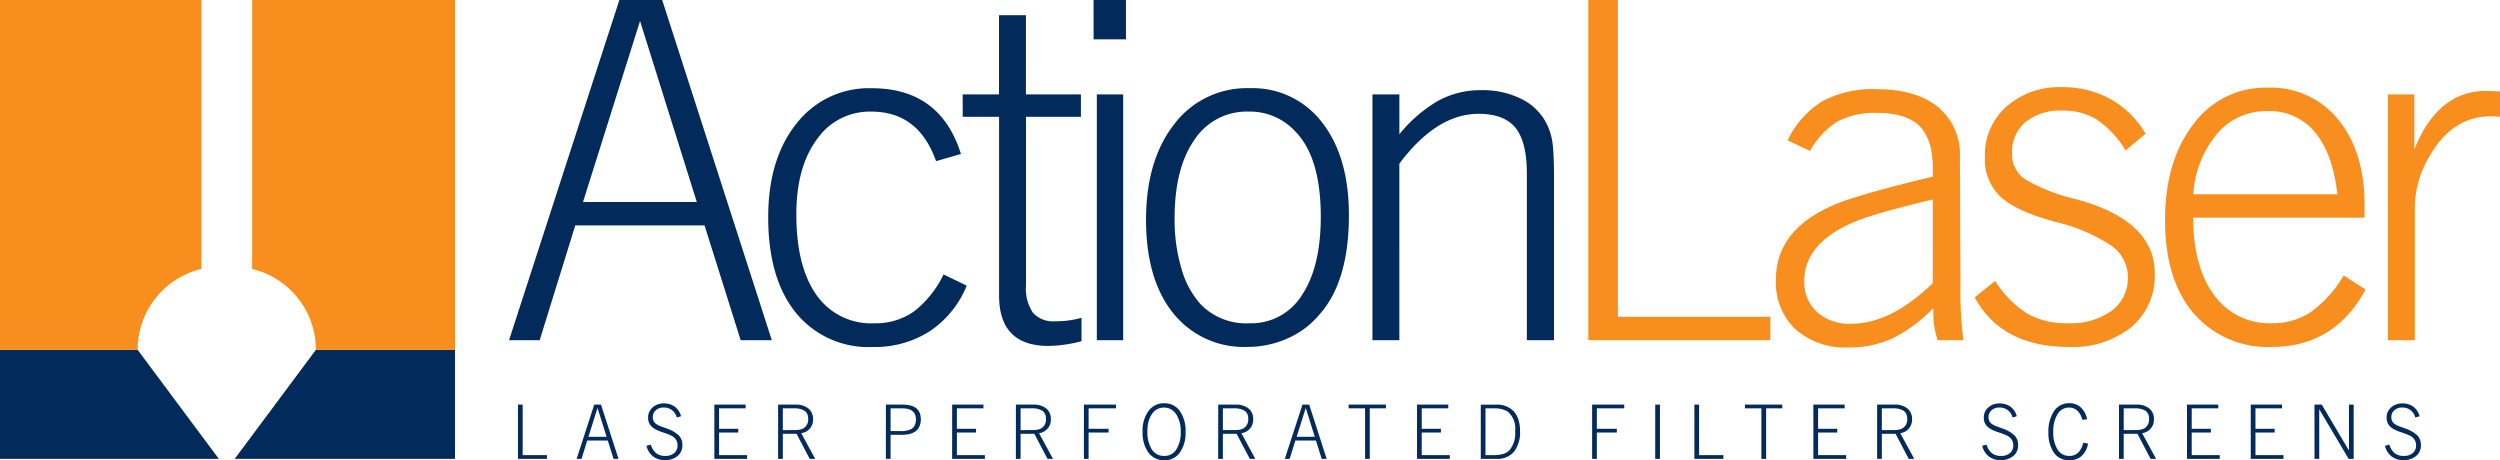
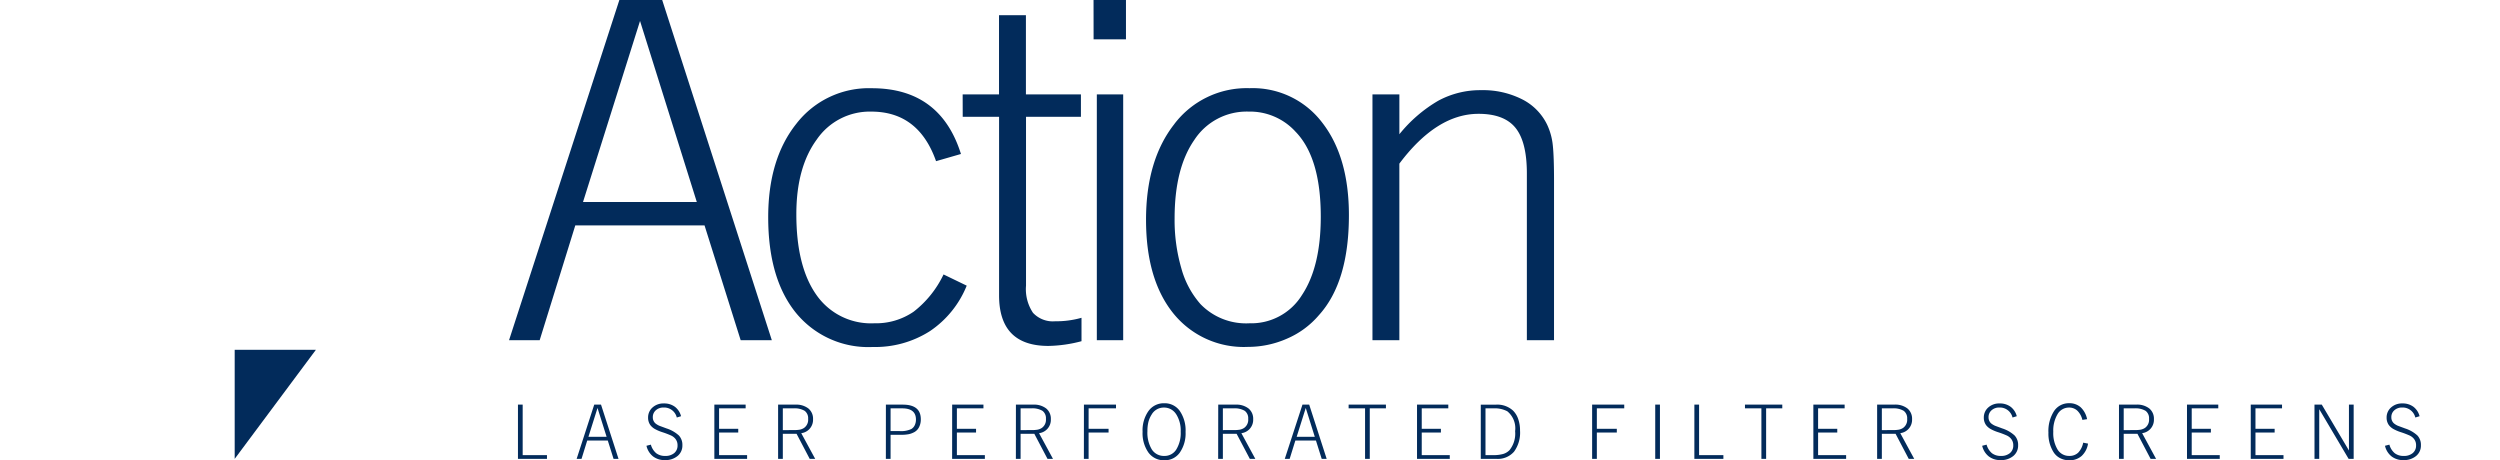
<svg xmlns="http://www.w3.org/2000/svg" xmlns:ns1="http://sodipodi.sourceforge.net/DTD/sodipodi-0.dtd" xmlns:ns2="http://www.inkscape.org/namespaces/inkscape" width="313" height="57.624" viewBox="0 0 313 57.624" version="1.1" id="svg10" ns1:docname="header-toggle-logo.svg">
  <defs id="defs14" />
  <ns1:namedview pagecolor="#ffffff" bordercolor="#666666" borderopacity="1" objecttolerance="10" gridtolerance="10" guidetolerance="10" ns2:pageopacity="0" ns2:pageshadow="2" ns2:window-width="640" ns2:window-height="480" id="namedview12" />
  <g id="Group_3658" data-name="Group 3658" transform="translate(2950 5180.733)">
-     <path id="Path_1221" data-name="Path 1221" d="M0,0V13.651H27.4L17.234,0Z" transform="translate(-2950 -5136.934)" fill="#022b5b" />
-     <path id="Path_1222" data-name="Path 1222" d="M-.819,0-10.984,13.651H16.6V0Z" transform="translate(-2909.633 -5136.934)" fill="#022b5b" />
-     <path id="Path_1223" data-name="Path 1223" d="M0,0H25.215V33.67A10.4,10.4,0,0,0,17.234,43.8H0Z" transform="translate(-2950 -5180.733)" fill="#f78e1e" />
-     <path id="Path_1224" data-name="Path 1224" d="M-2.046,0V43.8H-19.464A10.411,10.411,0,0,0-27.445,33.67V0Z" transform="translate(-2890.987 -5180.733)" fill="#f78e1e" />
+     <path id="Path_1222" data-name="Path 1222" d="M-.819,0-10.984,13.651V0Z" transform="translate(-2909.633 -5136.934)" fill="#022b5b" />
    <path id="Path_1225" data-name="Path 1225" d="M0-.561H3.633v-.467H.591V-7.351H0Zm7.347,0h.612L8.67-2.852h2.579L11.97-.561h.621L10.4-7.351H9.549ZM8.823-3.32,9.961-6.934,11.1-3.32ZM16.089-2.2a2.358,2.358,0,0,0,.818,1.327,2.341,2.341,0,0,0,1.483.467,2.383,2.383,0,0,0,1.591-.513,1.669,1.669,0,0,0,.606-1.342,1.709,1.709,0,0,0-.442-1.23,4.194,4.194,0,0,0-1.531-.877L17.7-4.706a2.123,2.123,0,0,1-.492-.3,1,1,0,0,1-.323-.776,1.11,1.11,0,0,1,.382-.867,1.407,1.407,0,0,1,.97-.341,1.63,1.63,0,0,1,1.65,1.252l.532-.164a2.141,2.141,0,0,0-.774-1.183A2.236,2.236,0,0,0,18.266-7.5,2.027,2.027,0,0,0,16.855-7a1.649,1.649,0,0,0-.562,1.278,1.57,1.57,0,0,0,.283.935,1.869,1.869,0,0,0,.529.465,5.056,5.056,0,0,0,.907.4,11.328,11.328,0,0,1,1.163.438,1.548,1.548,0,0,1,.487.358,1.245,1.245,0,0,1,.318.875,1.2,1.2,0,0,1-.417.967,1.677,1.677,0,0,1-1.123.355,1.783,1.783,0,0,1-1.131-.341,2.145,2.145,0,0,1-.668-1.072Zm8.5,1.64h4.1v-.467H25.18V-3.861h2.4v-.467h-2.4V-6.884h3.326v-.467H24.589Zm7.982,0h.591V-3.7h1.72L36.528-.561h.686L35.469-3.777a1.683,1.683,0,0,0,1.476-1.75,1.648,1.648,0,0,0-.582-1.342,2.477,2.477,0,0,0-1.625-.482H32.571Zm.591-3.6V-6.884H34.5a2.448,2.448,0,0,1,1.4.311,1.161,1.161,0,0,1,.43,1.012,1.245,1.245,0,0,1-.522,1.133,1.516,1.516,0,0,1-.517.209,4.162,4.162,0,0,1-.765.055Zm12.9,3.6h.591V-3.573h1.293a5.013,5.013,0,0,0,.974-.077,2.524,2.524,0,0,0,.706-.261,1.44,1.44,0,0,0,.6-.634,2.125,2.125,0,0,0,.212-.972q0-1.834-2.257-1.834H46.066Zm.591-3.48V-6.884h1.461q1.716,0,1.715,1.4a1.591,1.591,0,0,1-.156.718,1.072,1.072,0,0,1-.425.47,3.025,3.025,0,0,1-1.457.258Zm7.705,3.48h4.1v-.467H54.954V-3.861h2.4v-.467h-2.4V-6.884h3.325v-.467H54.363Zm7.982,0h.591V-3.7h1.719L66.3-.561h.686L65.242-3.777a1.682,1.682,0,0,0,1.476-1.75,1.647,1.647,0,0,0-.581-1.342,2.48,2.48,0,0,0-1.626-.482H62.345Zm.591-3.6V-6.884h1.342a2.444,2.444,0,0,1,1.4.311,1.161,1.161,0,0,1,.43,1.012,1.245,1.245,0,0,1-.522,1.133,1.508,1.508,0,0,1-.517.209,4.155,4.155,0,0,1-.765.055Zm7.924,3.6h.591v-3.3h2.5v-.467h-2.5V-6.884h3.43v-.467H70.86Zm7.349-3.4a4.213,4.213,0,0,0,.733,2.61,2.381,2.381,0,0,0,2.005.964,2.282,2.282,0,0,0,1.924-.964,4.212,4.212,0,0,0,.72-2.58,4.308,4.308,0,0,0-.72-2.625,2.308,2.308,0,0,0-1.954-.969,2.349,2.349,0,0,0-1.971.974,4.179,4.179,0,0,0-.738,2.589m4.2-2.2a3.788,3.788,0,0,1,.572,2.2,3.927,3.927,0,0,1-.547,2.219,1.713,1.713,0,0,1-1.5.813,1.786,1.786,0,0,1-1.566-.808,4.046,4.046,0,0,1-.552-2.294,4.692,4.692,0,0,1,.122-1.146,3.221,3.221,0,0,1,.405-.932,1.747,1.747,0,0,1,1.535-.875,1.772,1.772,0,0,1,1.526.822m5.267,5.6h.591V-3.7h1.72L91.631-.561h.687L90.573-3.777a1.683,1.683,0,0,0,1.477-1.75,1.648,1.648,0,0,0-.582-1.342,2.477,2.477,0,0,0-1.625-.482H87.675Zm.591-3.6V-6.884h1.342a2.449,2.449,0,0,1,1.4.311,1.163,1.163,0,0,1,.429,1.012,1.245,1.245,0,0,1-.522,1.133,1.5,1.5,0,0,1-.516.209,4.162,4.162,0,0,1-.765.055Zm7.751,3.6h.611l.711-2.291h2.58l.721,2.291h.621l-2.187-6.79H98.22ZM97.494-3.32l1.138-3.614L99.765-3.32Zm9.154-3.564h2.023v-.467H104v.467h2.058V-.561h.591Zm5.915,6.323h4.1v-.467h-3.509V-3.861h2.4v-.467h-2.4V-6.884h3.325v-.467h-3.916Zm7.982,0h1.973a2.69,2.69,0,0,0,2.192-.9,4.044,4.044,0,0,0,.751-2.642,4.337,4.337,0,0,0-.224-1.429,2.735,2.735,0,0,0-.631-1.051,2.9,2.9,0,0,0-2.167-.765h-1.893Zm.591-.467V-6.884h1a3.339,3.339,0,0,1,1.73.367,2.741,2.741,0,0,1,.979,2.486,3.3,3.3,0,0,1-.711,2.39,1.864,1.864,0,0,1-.8.47,4.474,4.474,0,0,1-1.245.142Zm13.351.467h.591v-3.3h2.5v-.467h-2.5V-6.884h3.43v-.467h-4.021Zm7.9,0h.591v-6.79h-.591Zm4.9,0h3.634v-.467h-3.043V-7.351h-.591Zm8.985-6.323h2.023v-.467h-4.672v.467h2.057V-.561h.591Zm5.915,6.323h4.1v-.467h-3.509V-3.861h2.4v-.467h-2.4V-6.884H166.1v-.467h-3.916Zm7.982,0h.591V-3.7h1.719l1.645,3.136h.687l-1.745-3.216a1.683,1.683,0,0,0,1.477-1.75,1.648,1.648,0,0,0-.582-1.342,2.477,2.477,0,0,0-1.625-.482h-2.167Zm.591-3.6V-6.884H172.1a2.449,2.449,0,0,1,1.4.311,1.163,1.163,0,0,1,.429,1.012,1.245,1.245,0,0,1-.522,1.133,1.5,1.5,0,0,1-.516.209,4.162,4.162,0,0,1-.765.055ZM183.322-2.2a2.359,2.359,0,0,0,.818,1.327,2.343,2.343,0,0,0,1.483.467,2.383,2.383,0,0,0,1.591-.513,1.67,1.67,0,0,0,.606-1.342,1.709,1.709,0,0,0-.442-1.23,4.186,4.186,0,0,0-1.531-.877l-.914-.338a2.124,2.124,0,0,1-.492-.3,1,1,0,0,1-.323-.776,1.11,1.11,0,0,1,.382-.867,1.407,1.407,0,0,1,.97-.341,1.63,1.63,0,0,1,1.65,1.252l.532-.164a2.145,2.145,0,0,0-.773-1.183A2.241,2.241,0,0,0,185.5-7.5,2.027,2.027,0,0,0,184.088-7a1.649,1.649,0,0,0-.562,1.278,1.57,1.57,0,0,0,.283.935,1.868,1.868,0,0,0,.529.465,5.056,5.056,0,0,0,.907.4,11.327,11.327,0,0,1,1.163.438,1.548,1.548,0,0,1,.487.358,1.245,1.245,0,0,1,.318.875,1.2,1.2,0,0,1-.417.967,1.677,1.677,0,0,1-1.123.355,1.783,1.783,0,0,1-1.131-.341,2.146,2.146,0,0,1-.668-1.072Zm12.644-.388a2.47,2.47,0,0,1-.631,1.257,1.548,1.548,0,0,1-1.109.4,1.67,1.67,0,0,1-1.471-.806,3.98,3.98,0,0,1-.532-2.216,4,4,0,0,1,.537-2.207,1.642,1.642,0,0,1,1.436-.825,1.48,1.48,0,0,1,1.039.392,2.35,2.35,0,0,1,.631,1.153l.591-.09a2.785,2.785,0,0,0-.805-1.491,2.086,2.086,0,0,0-1.436-.507,2.211,2.211,0,0,0-1.9.989,4.593,4.593,0,0,0-.7,2.7,4.318,4.318,0,0,0,.6,2.371,2.108,2.108,0,0,0,.833.8,2.441,2.441,0,0,0,1.171.283,2.252,2.252,0,0,0,1.553-.54,2.637,2.637,0,0,0,.8-1.548Zm4.483,2.028h.591V-3.7h1.72l1.645,3.136h.686l-1.744-3.216a1.683,1.683,0,0,0,1.476-1.75,1.648,1.648,0,0,0-.582-1.342,2.477,2.477,0,0,0-1.625-.482h-2.167Zm.591-3.6V-6.884h1.343a2.448,2.448,0,0,1,1.4.311,1.161,1.161,0,0,1,.429,1.012,1.247,1.247,0,0,1-.521,1.133,1.516,1.516,0,0,1-.517.209,4.162,4.162,0,0,1-.765.055Zm7.924,3.6h4.1v-.467h-3.509V-3.861h2.4v-.467h-2.4V-6.884h3.325v-.467h-3.917Zm7.982,0h4.1v-.467h-3.509V-3.861h2.4v-.467h-2.4V-6.884h3.325v-.467h-3.917Zm7.982,0h.592V-6.779L229.2-.561h.631v-6.79h-.591V-1.61l-3.4-5.741h-.915Zm8.825-1.64a2.357,2.357,0,0,0,.817,1.327,2.344,2.344,0,0,0,1.484.467,2.382,2.382,0,0,0,1.591-.513,1.672,1.672,0,0,0,.606-1.342,1.713,1.713,0,0,0-.442-1.23,4.192,4.192,0,0,0-1.532-.877l-.914-.338a2.123,2.123,0,0,1-.492-.3,1,1,0,0,1-.323-.776,1.108,1.108,0,0,1,.383-.867,1.406,1.406,0,0,1,.969-.341,1.629,1.629,0,0,1,1.65,1.252l.532-.164a2.14,2.14,0,0,0-.773-1.183,2.24,2.24,0,0,0-1.38-.417A2.028,2.028,0,0,0,234.518-7a1.649,1.649,0,0,0-.562,1.278,1.57,1.57,0,0,0,.283.935,1.881,1.881,0,0,0,.529.465,5.1,5.1,0,0,0,.908.4,11.372,11.372,0,0,1,1.162.438,1.552,1.552,0,0,1,.488.358,1.245,1.245,0,0,1,.318.875,1.2,1.2,0,0,1-.418.967,1.674,1.674,0,0,1-1.123.355,1.78,1.78,0,0,1-1.13-.341,2.14,2.14,0,0,1-.669-1.072Z" transform="translate(-2885.152 -5122.722)" fill="#022b5b" />
-     <path id="Path_1226" data-name="Path 1226" d="M0-3.431H22.792V-6.362H3.71v-39.66H0Zm46.965,0a49,49,0,0,1-.374-7.14l-.063-15.777a7.647,7.647,0,0,0-2.743-6.267q-2.744-2.245-7.733-2.245a13.356,13.356,0,0,0-6.734,1.5,11.677,11.677,0,0,0-4.365,4.9l2.806,1.341a10,10,0,0,1,3.477-3.711,10.048,10.048,0,0,1,4.942-1.06q3.616,0,5.284,1.652t1.669,5.239v1.091q-6.7,1.589-10.6,2.868-9.042,3.057-9.042,10.009A8.1,8.1,0,0,0,25.934-4.8a9.392,9.392,0,0,0,6.657,2.276,12.9,12.9,0,0,0,5.5-1.138,18.448,18.448,0,0,0,5.1-3.788c0,.4.006.748.016,1.06s.026.562.047.749.052.4.093.639.072.405.093.5.068.27.141.529.118.442.14.546Zm-3.835-7.14q-5.269,5.082-10.2,5.082a6.1,6.1,0,0,1-4.3-1.465,5.049,5.049,0,0,1-1.59-3.9q0-5.081,7.234-7.763,2.836-1,8.855-2.432Zm5.249,1.777q3.366,6.205,11.754,6.205a11.706,11.706,0,0,0,7.873-2.495,8.37,8.37,0,0,0,2.915-6.7q0-6.673-9.946-9.323a22.9,22.9,0,0,1-6.283-2.464,3.738,3.738,0,0,1-1.637-3.243,4.89,4.89,0,0,1,1.684-3.928,6.886,6.886,0,0,1,4.614-1.434,7.951,7.951,0,0,1,4.365,1.153,12.641,12.641,0,0,1,3.555,3.835l2.494-2.089a11.6,11.6,0,0,0-4.381-4.334,12.351,12.351,0,0,0-6.095-1.5,9.969,9.969,0,0,0-6.938,2.431,8.054,8.054,0,0,0-2.7,6.267,6.511,6.511,0,0,0,1.949,5.021q1.948,1.809,6.875,3.149A21.543,21.543,0,0,1,65.434-15.3a4.8,4.8,0,0,1,2.12,3.944,5.062,5.062,0,0,1-2.027,4.24,8.835,8.835,0,0,1-5.519,1.559,9.874,9.874,0,0,1-5.051-1.2,13.161,13.161,0,0,1-4.022-4.1Zm46.187-2.744A14.69,14.69,0,0,1,90.5-6.986a8.543,8.543,0,0,1-4.879,1.434,8.544,8.544,0,0,1-7.266-3.523q-2.618-3.523-2.619-9.7H97.185v-1.59q0-6.673-3.289-10.68a10.847,10.847,0,0,0-8.84-4.006,11.194,11.194,0,0,0-9.307,4.584q-3.538,4.582-3.539,12.034,0,7.421,3.57,11.63a12.208,12.208,0,0,0,9.837,4.21q7.793,0,11.692-7.171ZM75.733-21.7a13.3,13.3,0,0,1,3.024-7.624,8.084,8.084,0,0,1,6.3-2.79,7.325,7.325,0,0,1,5.924,2.65q2.214,2.65,2.807,7.764ZM100.115-3.431h3.368V-19.707a12.506,12.506,0,0,1,1.808-6.7q2.837-5.05,7.7-5.051a8.473,8.473,0,0,1,1.153.063V-34.58q-.405,0-.966-.031t-.749-.031q-6.08,0-9.01,7.327v-6.89h-3.306Z" transform="translate(-2751.145 -5134.709)" fill="#f78e1e" />
    <path id="Path_1227" data-name="Path 1227" d="M0-3.431H3.835L8.294-17.805H24.476L29-3.431h3.9L19.175-46.022H13.812Zm9.26-17.3L16.4-43.4l7.108,22.667ZM54.4-11.663A12.869,12.869,0,0,1,50.656-7a8.329,8.329,0,0,1-4.926,1.45,8.326,8.326,0,0,1-7.25-3.555q-2.51-3.554-2.51-10.1,0-5.861,2.557-9.353a8.045,8.045,0,0,1,6.828-3.493q5.925,0,8.107,6.205l3.118-.9q-2.588-8.232-11.162-8.232a11.464,11.464,0,0,0-9.432,4.427q-3.538,4.428-3.539,11.723,0,7.671,3.461,11.958a11.69,11.69,0,0,0,9.635,4.288A12.724,12.724,0,0,0,52.7-4.57a12.473,12.473,0,0,0,4.6-5.69Zm2.4-19.736h4.552V-9.043q0,6.329,6.174,6.329a17.156,17.156,0,0,0,4.147-.592V-6.237a11.553,11.553,0,0,1-3.3.436,3.392,3.392,0,0,1-2.775-1.06,5.328,5.328,0,0,1-.873-3.4V-31.4H71.6v-2.806H64.713V-44.12H61.345v9.915H56.793Zm16.386-9.7h4.053v-4.926H73.179Zm.405,37.664h3.3V-34.205h-3.3Zm9.7-27.048q-3.54,4.506-3.539,11.988,0,7.421,3.382,11.661a11.323,11.323,0,0,0,9.37,4.24A12.1,12.1,0,0,0,97.42-3.634a10.857,10.857,0,0,0,3.96-2.915q3.772-4.146,3.772-12.534,0-7.3-3.351-11.6a10.911,10.911,0,0,0-9.089-4.3,11.386,11.386,0,0,0-9.432,4.506m15.106.857q3.243,3.244,3.243,10.726,0,6.268-2.353,9.806a7.459,7.459,0,0,1-6.563,3.539,7.94,7.94,0,0,1-6.143-2.4,11.264,11.264,0,0,1-2.4-4.49,21.662,21.662,0,0,1-.842-6.236q0-6.268,2.464-9.822a7.827,7.827,0,0,1,6.8-3.555,7.719,7.719,0,0,1,5.8,2.432M108.1-3.431h3.368V-25.537q4.677-6.236,9.915-6.236,3.211,0,4.63,1.761t1.419,5.691v20.89h3.4V-23.417q0-3.025-.155-4.427a7.932,7.932,0,0,0-.687-2.526,6.941,6.941,0,0,0-3.133-3.212,10.852,10.852,0,0,0-5.16-1.153,11.019,11.019,0,0,0-5.363,1.325,17.693,17.693,0,0,0-4.864,4.193v-4.988H108.1Z" transform="translate(-2886.268 -5134.709)" fill="#022b5b" />
  </g>
</svg>